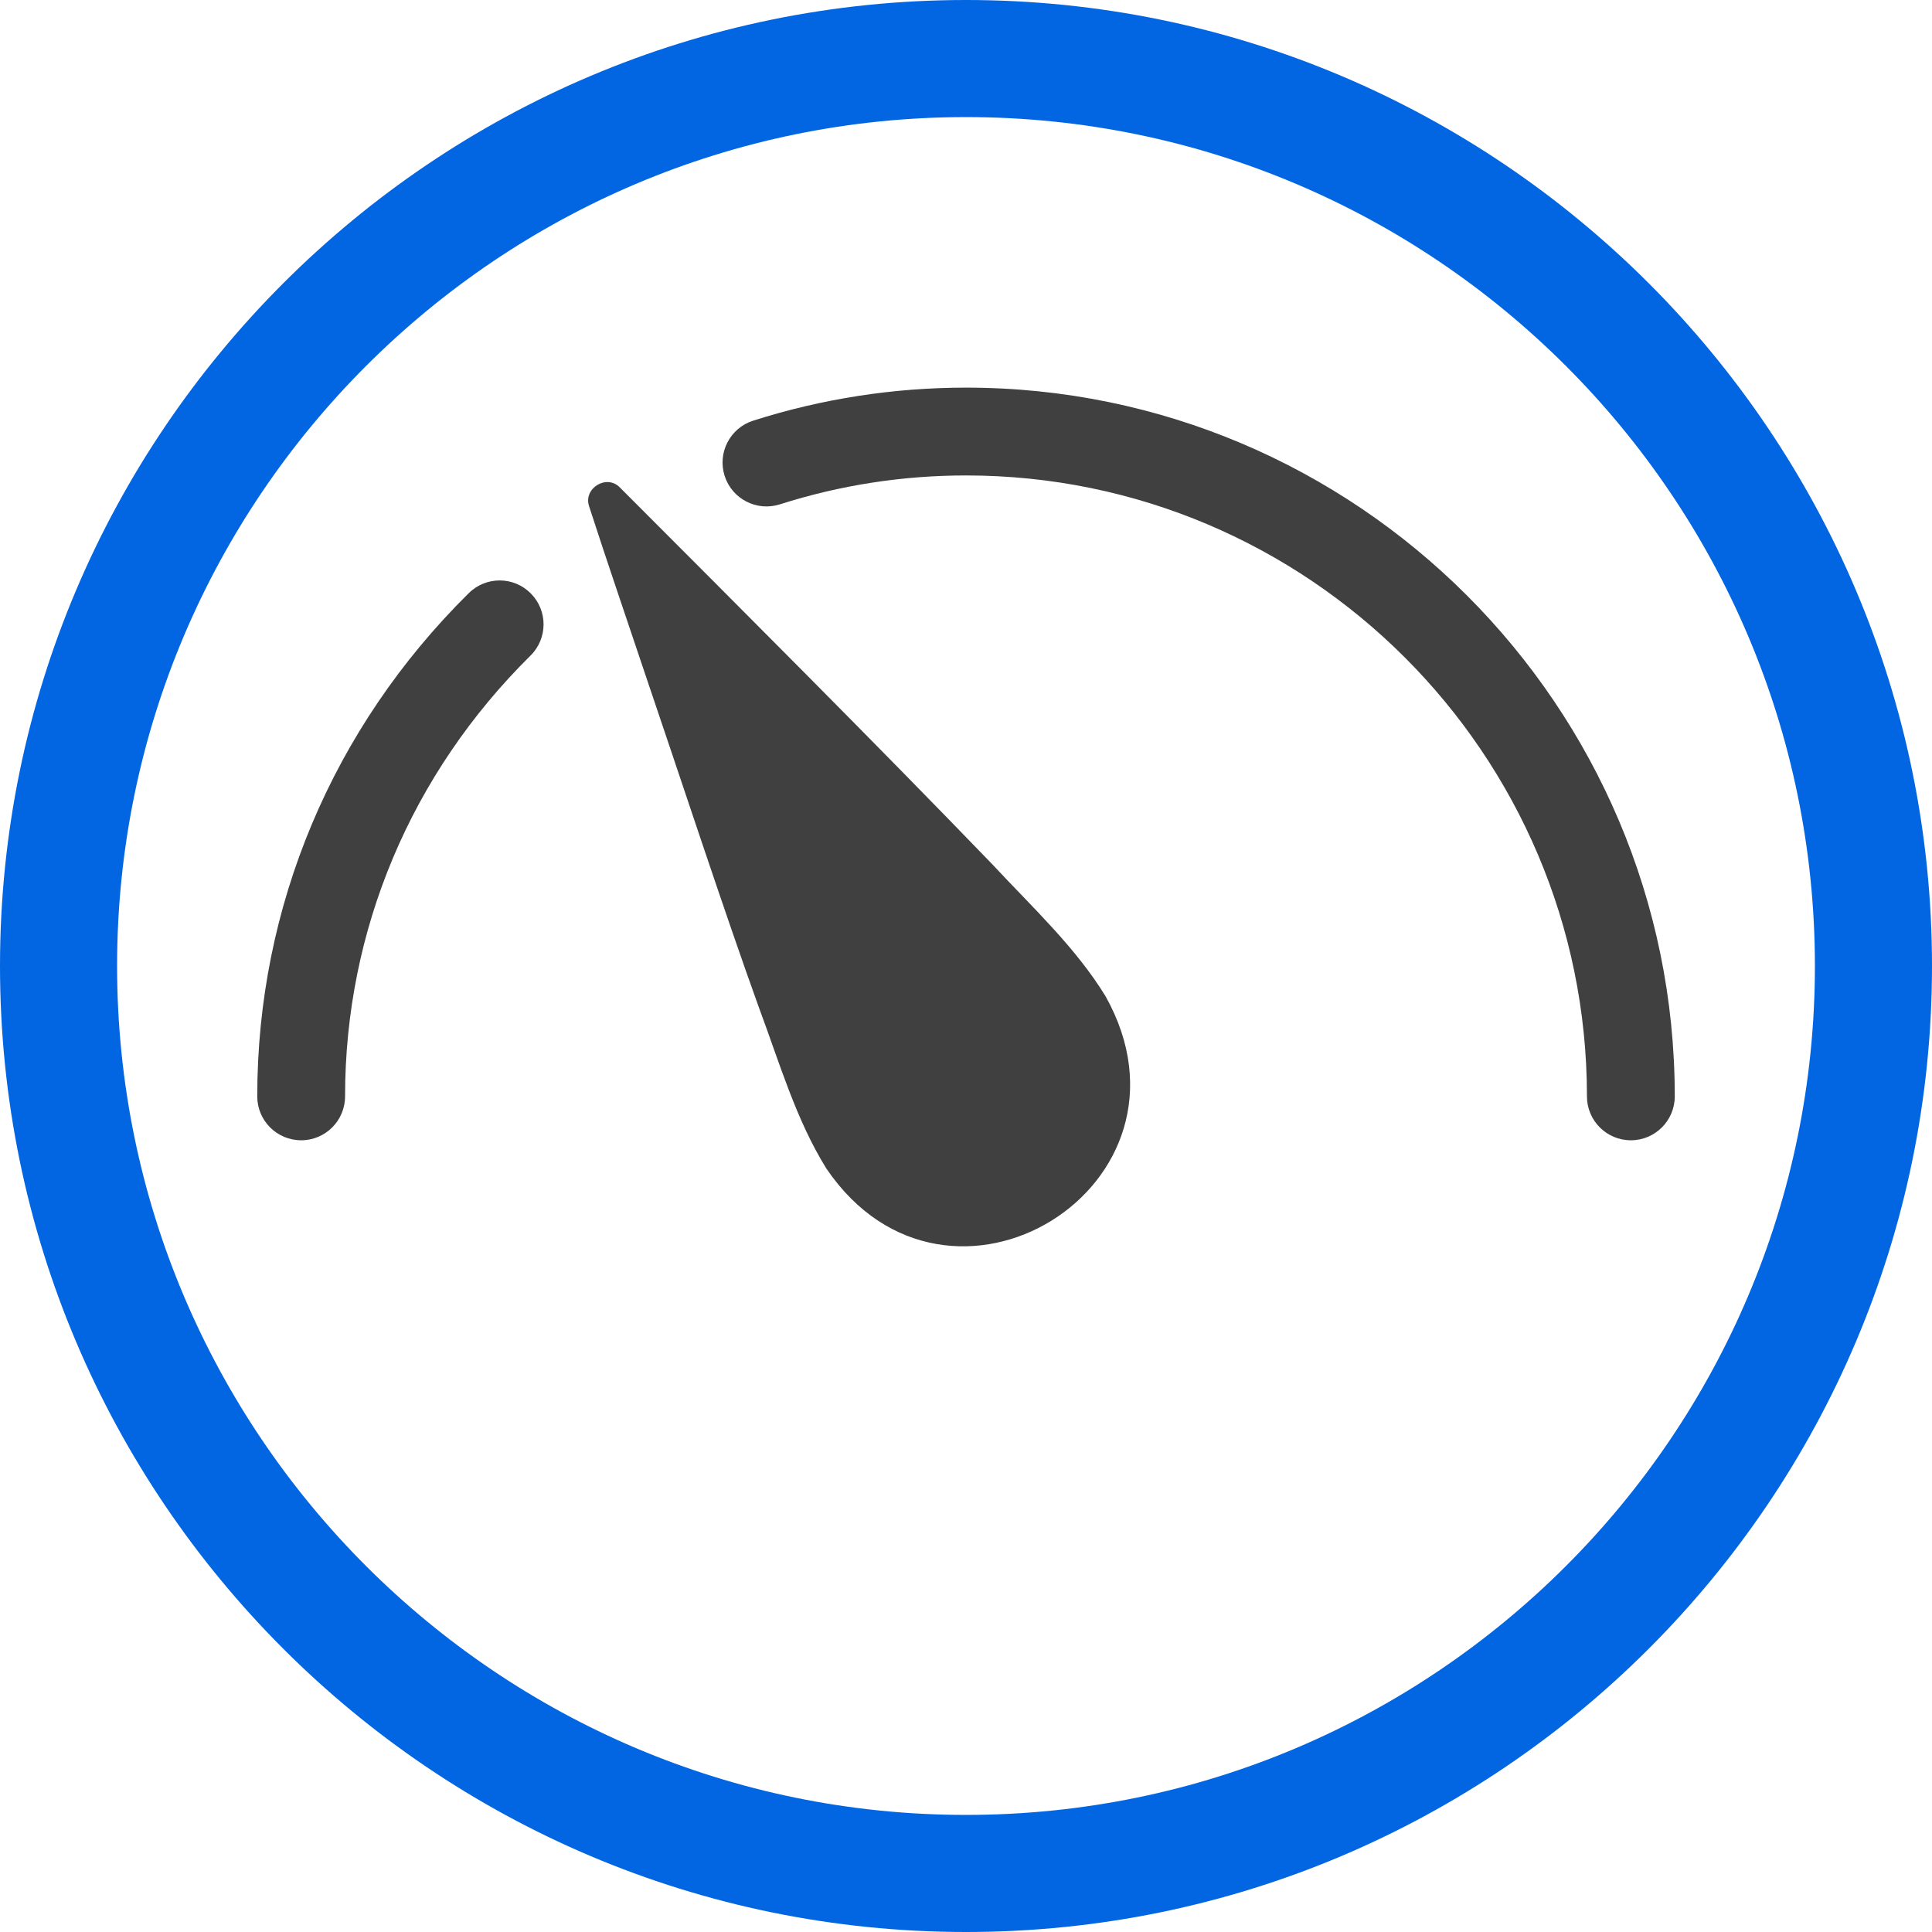
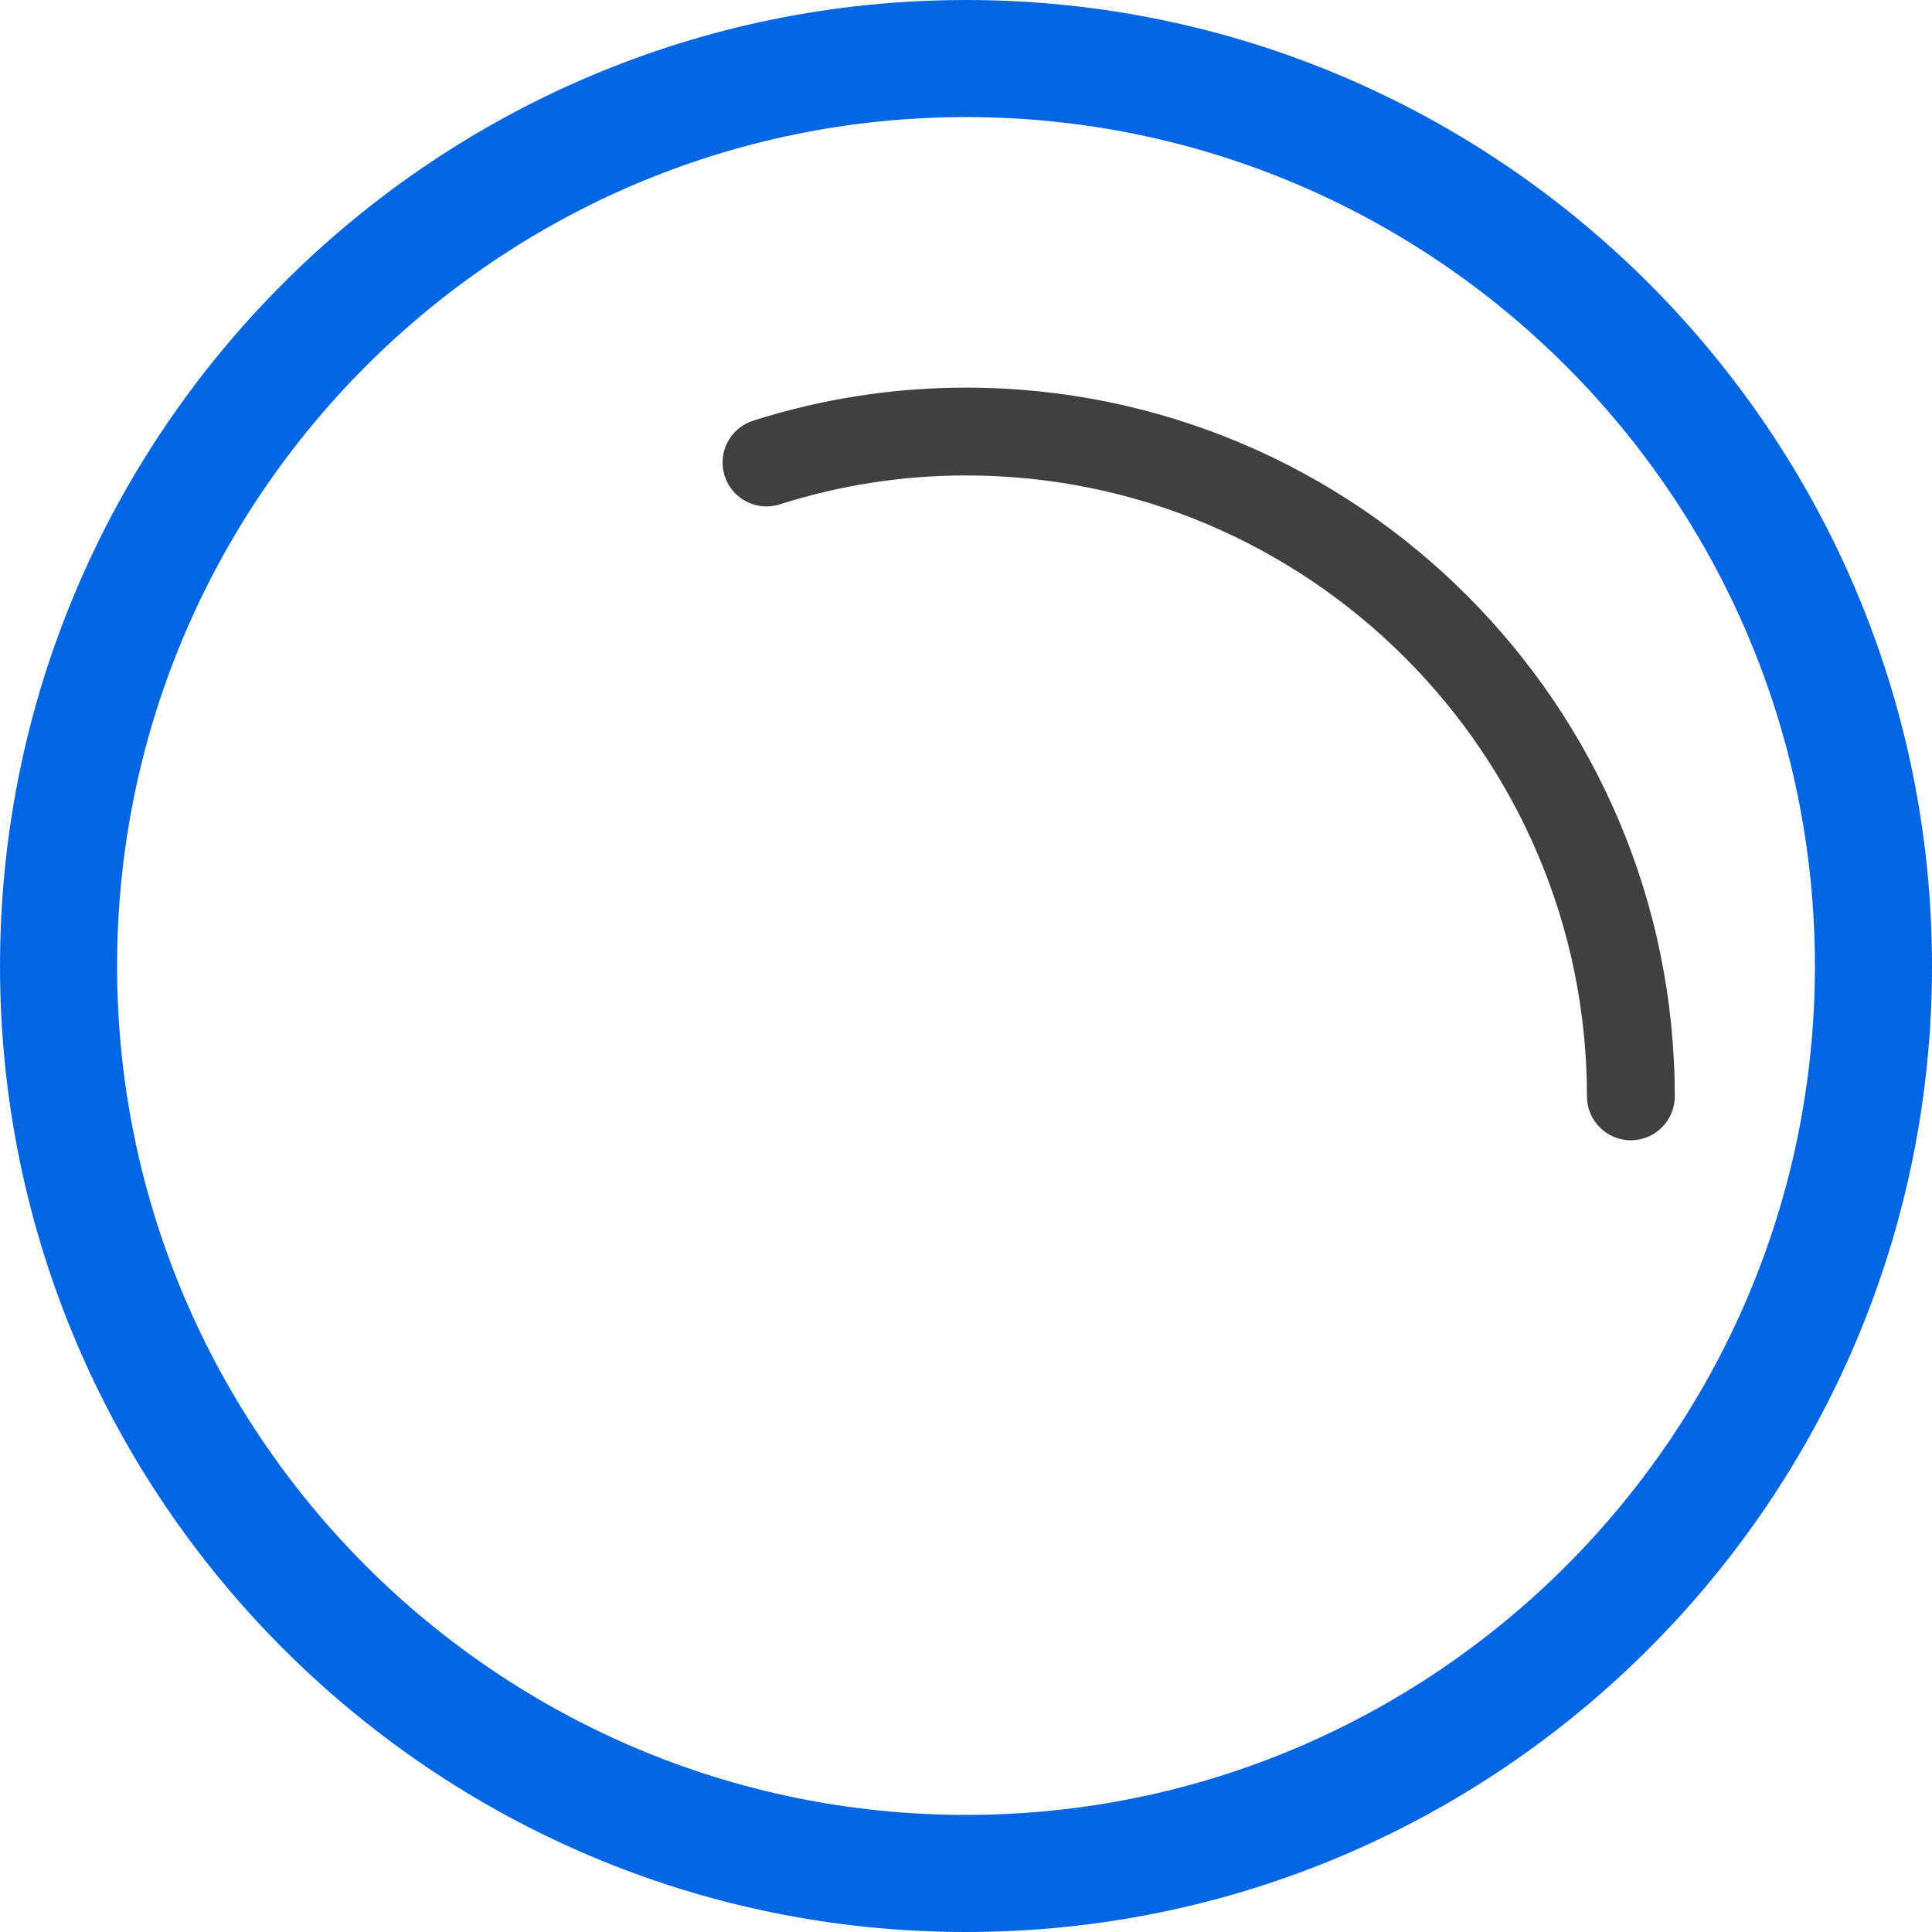
<svg xmlns="http://www.w3.org/2000/svg" width="132" height="132" viewBox="0 0 132 132" fill="none">
  <g clip-path="url(#clip0_386_360)">
    <path d="M66 132C29.607 132 0 102.392 0 66C0 29.608 29.607 0 66 0C102.393 0 132 29.607 132 66C132 102.393 102.393 132 66 132ZM66 8C34.019 8 8 34.019 8 66C8 97.981 34.019 124 66 124C97.981 124 124 97.981 124 66C124 34.019 97.981 8 66 8Z" fill="#0266E2" />
-     <path d="M32.029 40.524C22.709 49.735 17.576 61.946 17.576 74.907C17.576 76.564 18.919 77.907 20.576 77.907C22.233 77.907 23.576 76.564 23.576 74.907C23.576 63.562 28.076 52.867 36.246 44.792C37.425 43.627 37.436 41.728 36.271 40.55C35.106 39.369 33.206 39.36 32.029 40.525V40.524Z" fill="#404040" />
    <path d="M66 26.484C61.05 26.484 56.156 27.244 51.456 28.742C49.878 29.245 49.006 30.932 49.509 32.512C50.012 34.09 51.7 34.962 53.279 34.459C57.389 33.148 61.67 32.484 66.001 32.484C89.394 32.484 108.425 51.515 108.425 74.907C108.425 76.564 109.768 77.907 111.425 77.907C113.082 77.907 114.425 76.564 114.425 74.907C114.425 48.207 92.701 26.484 66 26.484Z" fill="#404040" />
-     <path d="M67.787 59.04C59.743 50.703 50.538 41.506 42.348 33.302C41.444 32.372 39.83 33.368 40.251 34.597C41.492 38.436 42.801 42.233 44.077 46.05C46.355 52.737 49.5 62.331 51.864 68.872C53.26 72.615 54.392 76.521 56.465 79.846C64.796 92.103 82.765 80.998 75.537 68.071C73.493 64.728 70.508 61.965 67.787 59.04Z" fill="#404040" />
  </g>
  <defs>
    <clipPath id="clip0_386_360">
      <rect width="132" height="132" fill="white" />
    </clipPath>
  </defs>
</svg>